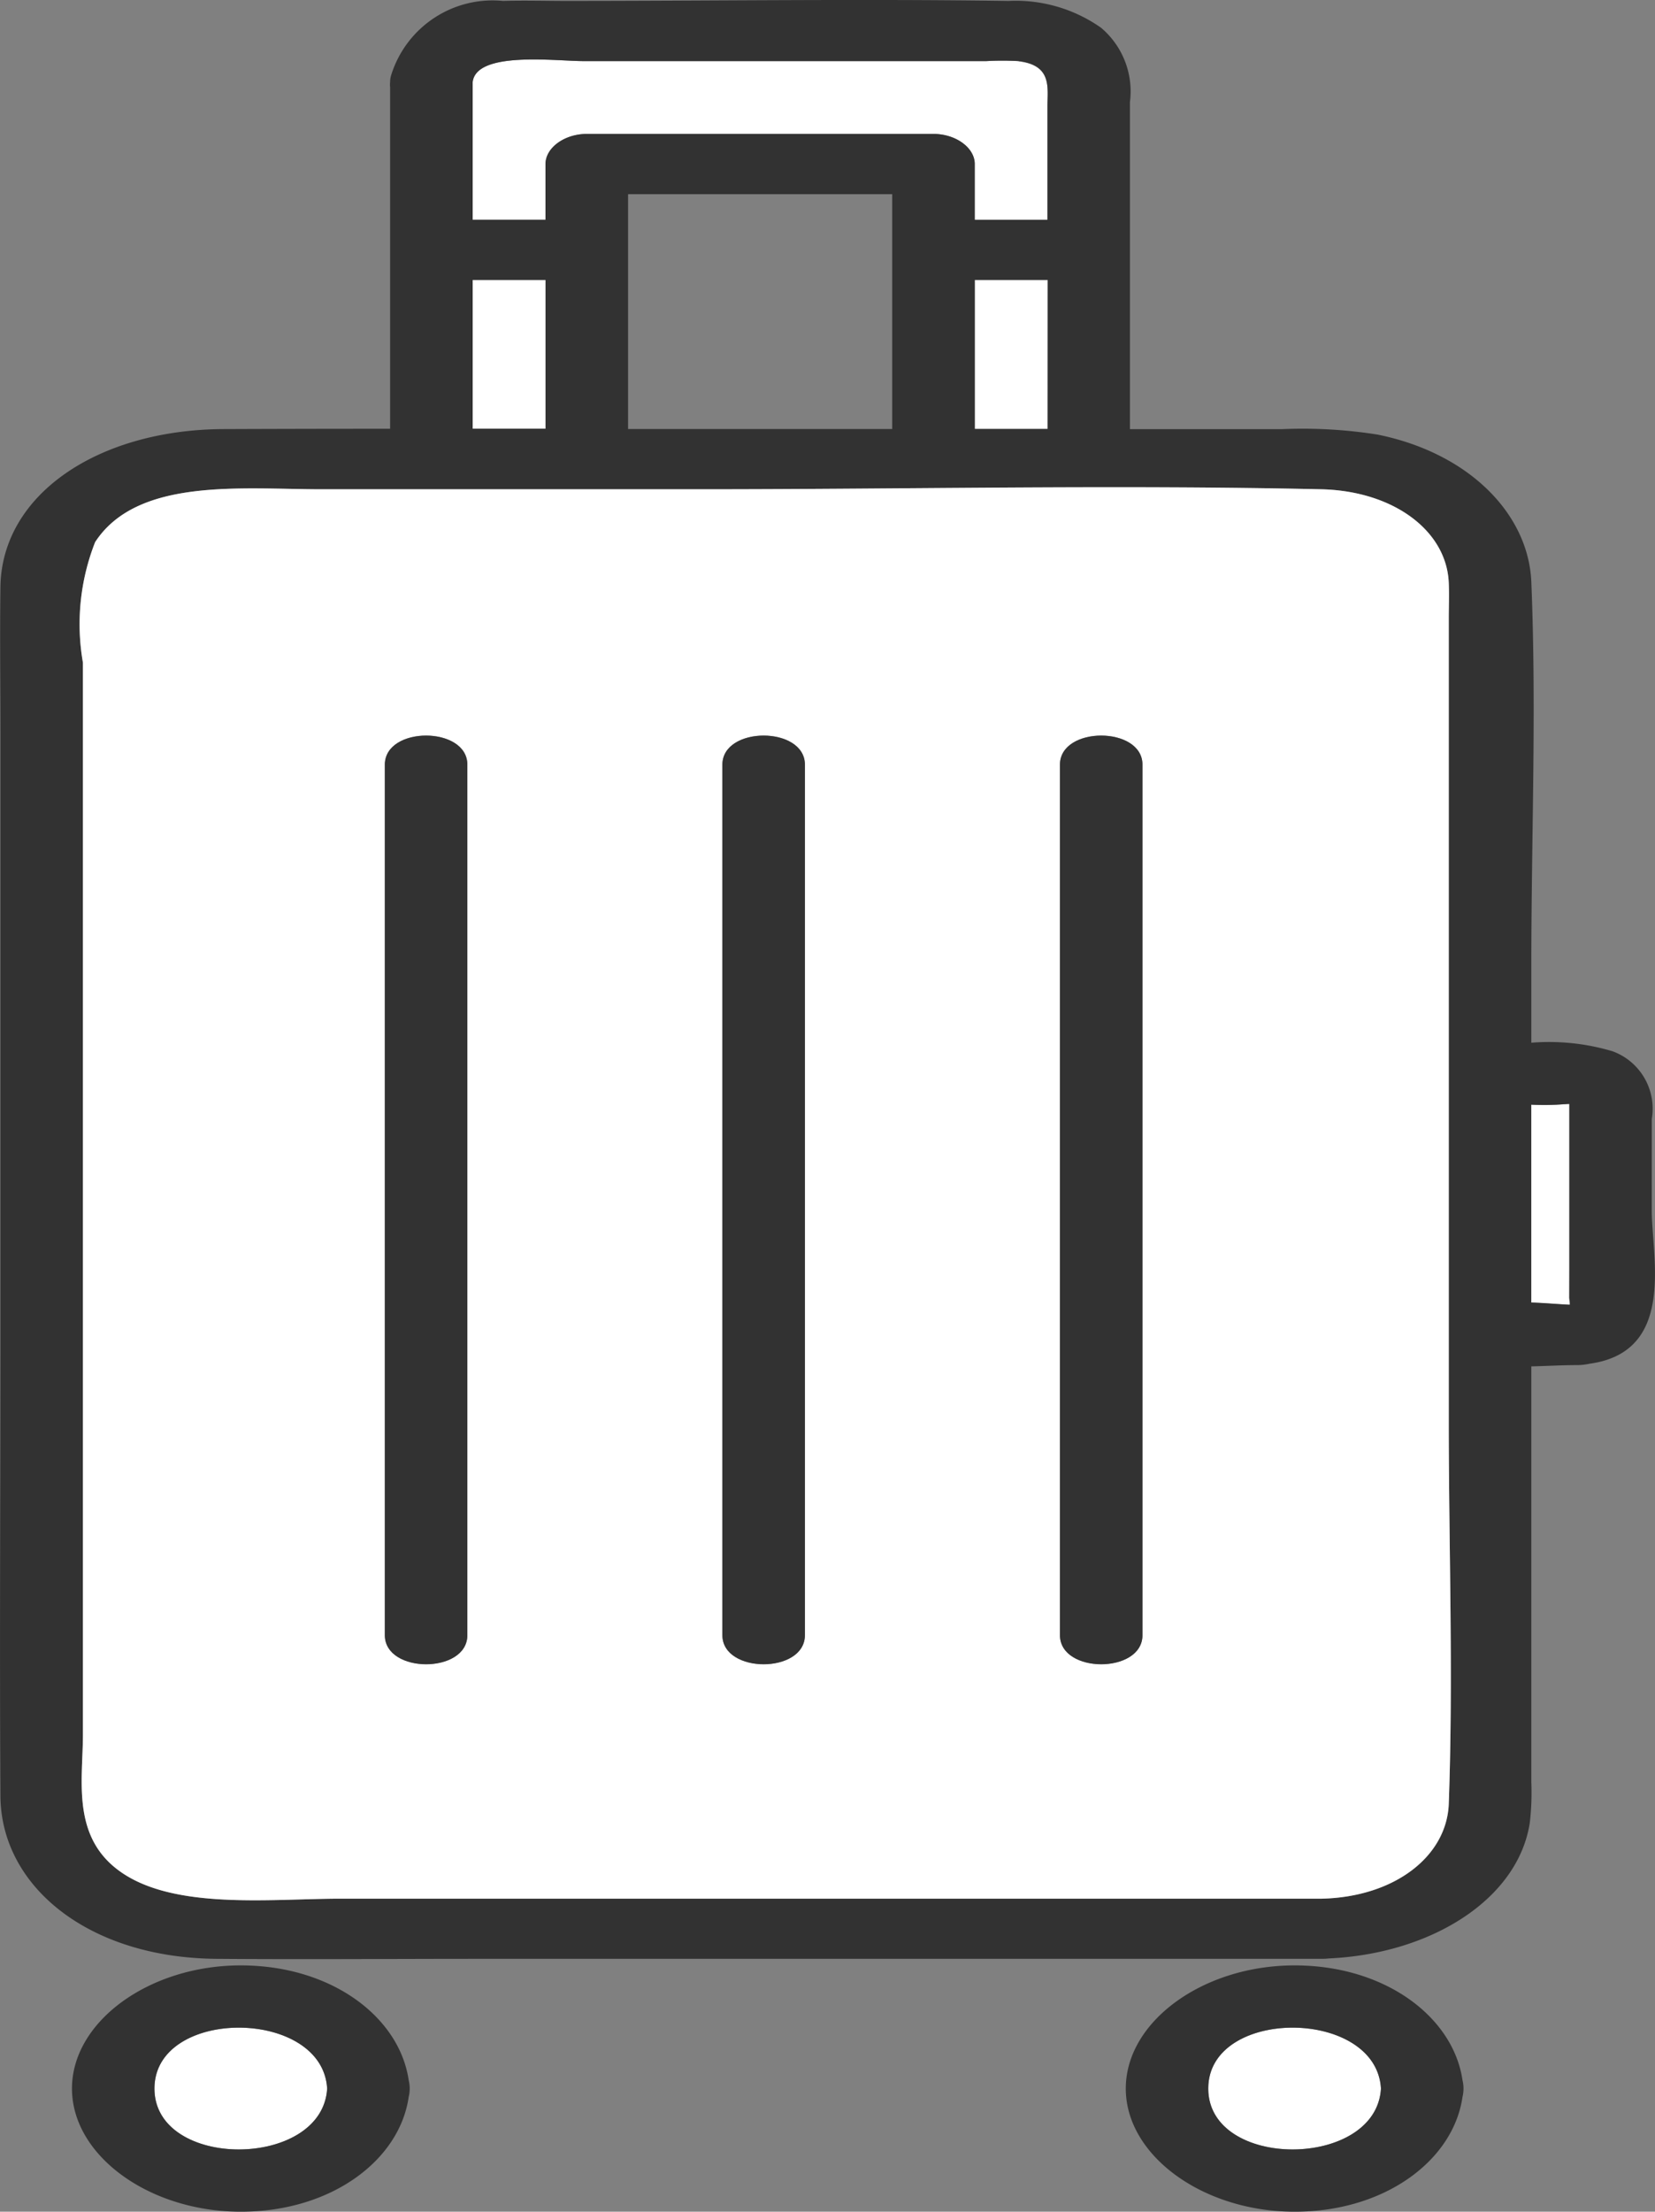
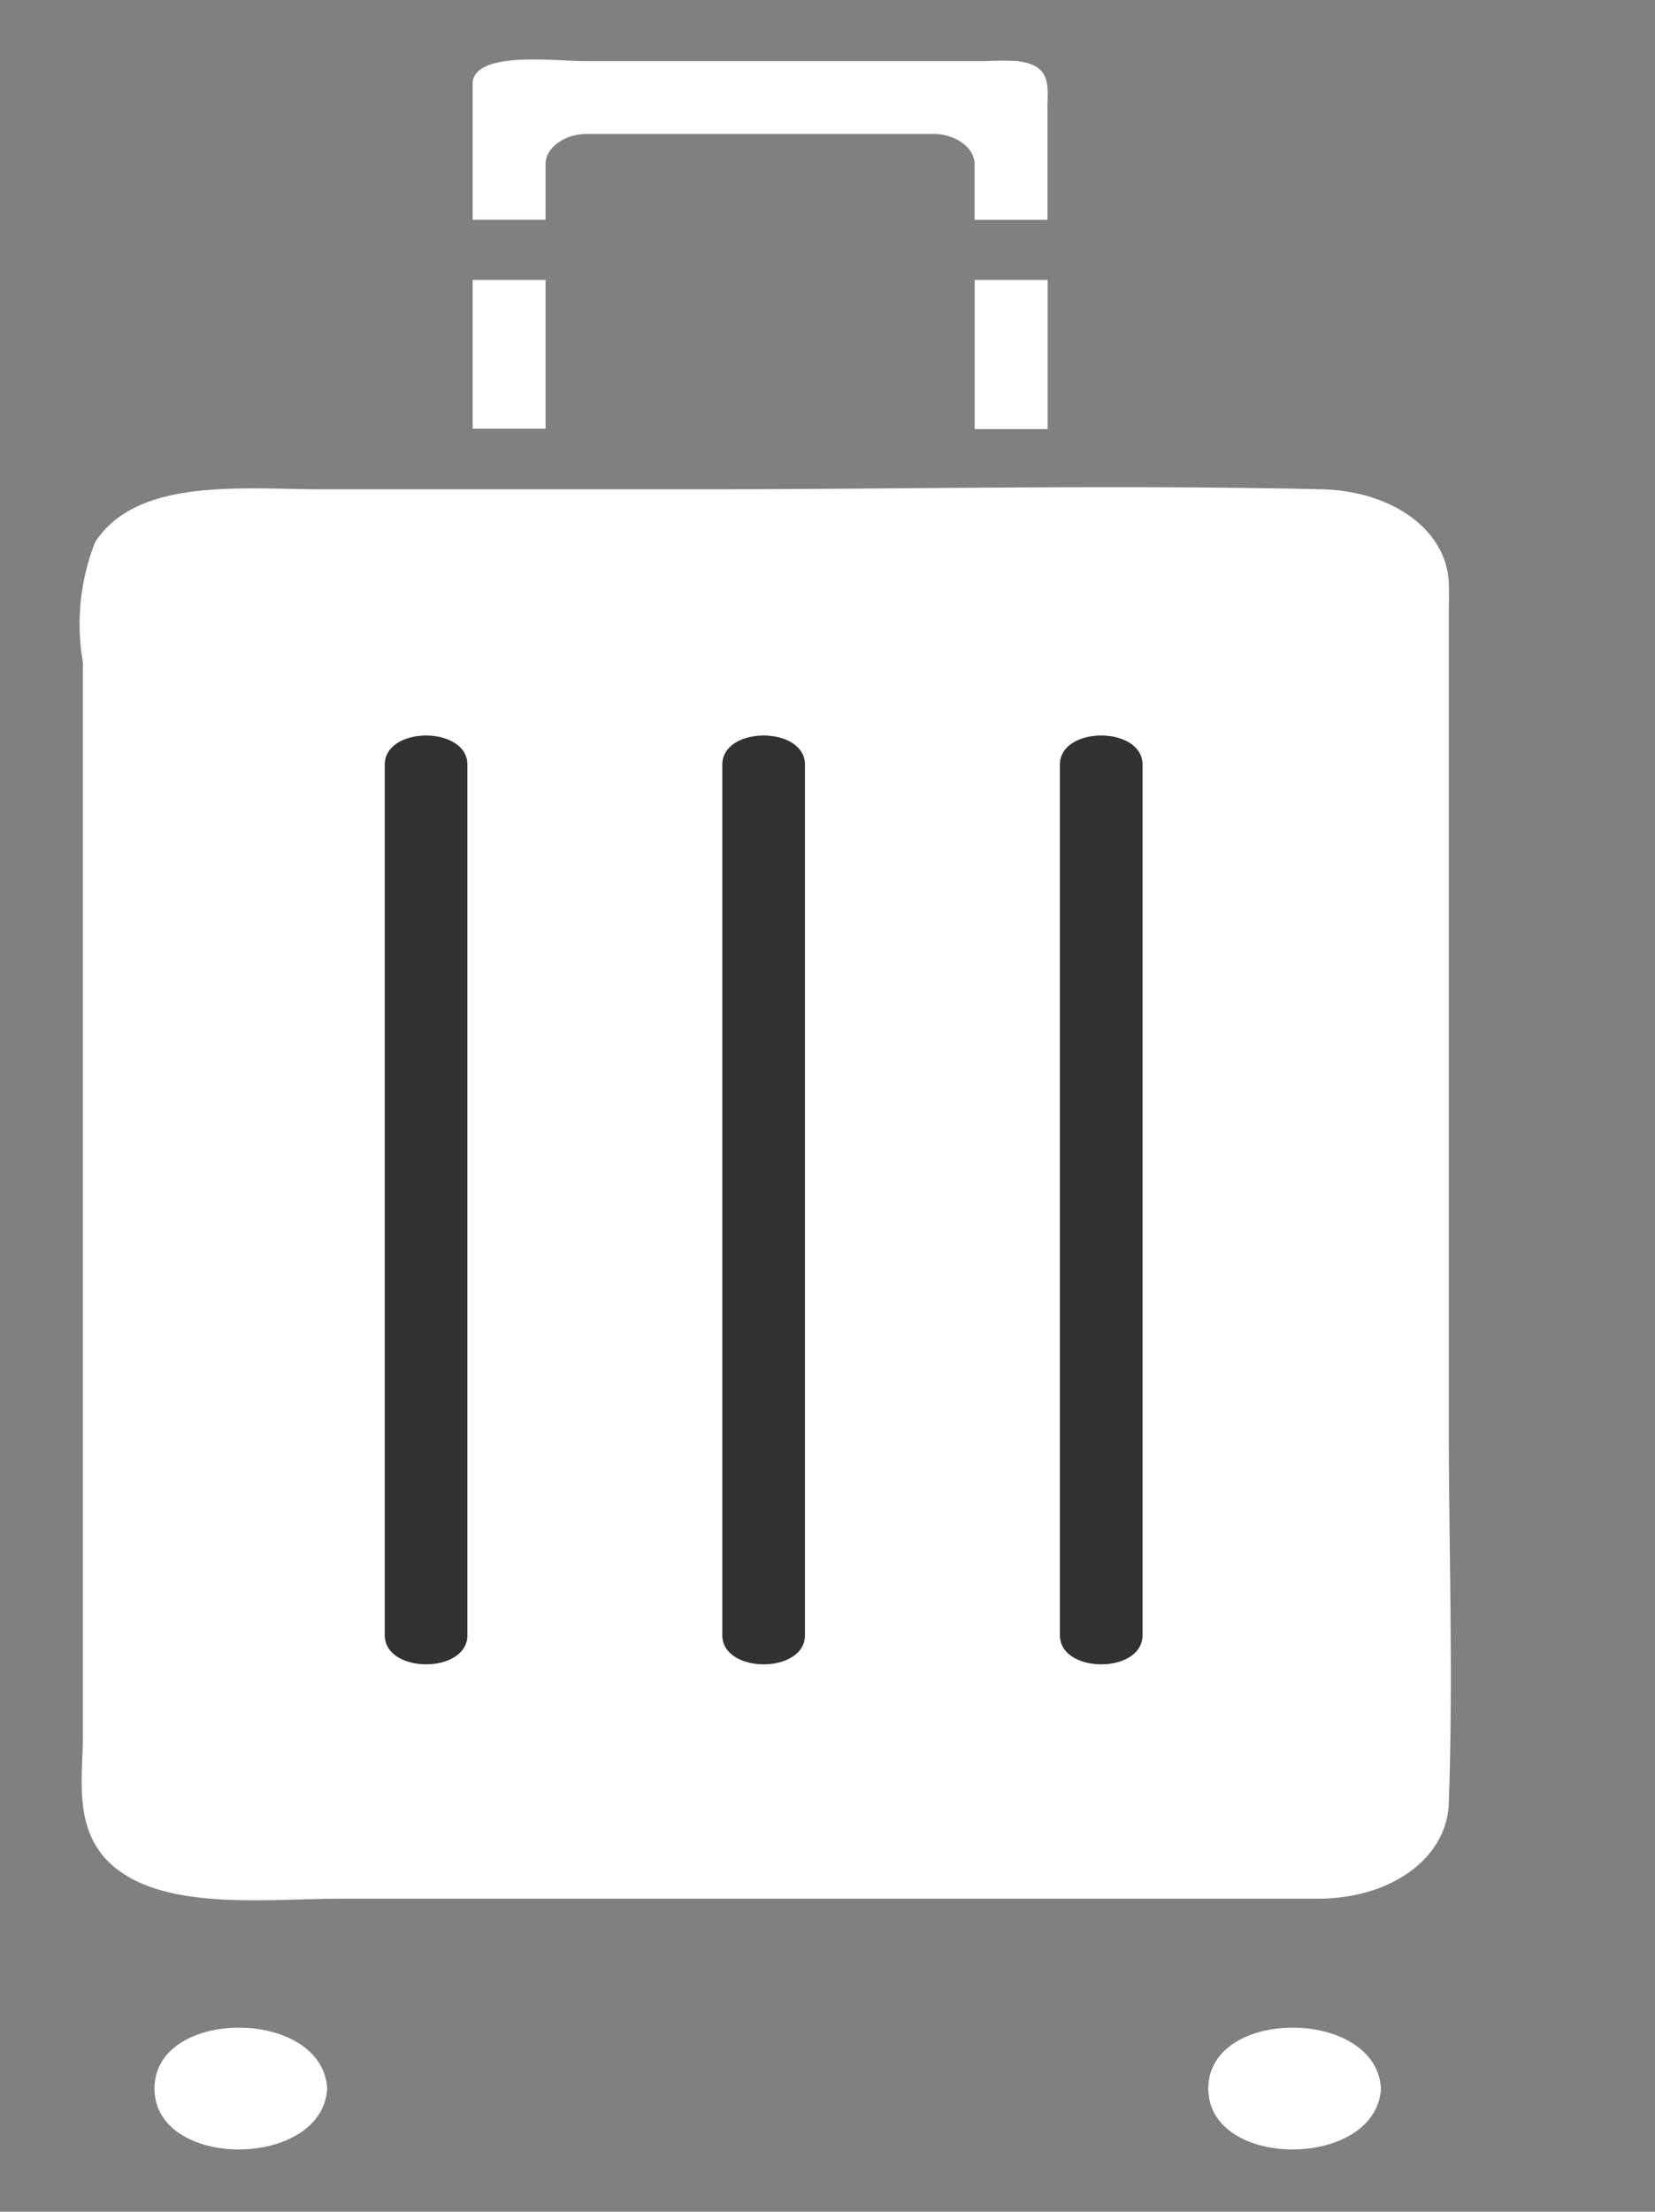
<svg xmlns="http://www.w3.org/2000/svg" id="goods" width="35.823" height="47.839" viewBox="0 0 35.823 47.839">
  <rect x="0" y="0" width="35.823" height="47.839" fill="#808080" stroke="none" />
  <defs>
    <clipPath id="clip-path">
      <rect id="長方形_22" data-name="長方形 22" width="35.822" height="47.839" fill="none" />
    </clipPath>
  </defs>
  <g id="グループ_9" data-name="グループ 9" transform="translate(0)" clip-path="url(#clip-path)">
-     <path id="パス_37" data-name="パス 37" d="M186.376,187v-3.252c0-.106,0-.213,0-.319-.045,0-.09,0-.125.006a5.441,5.441,0,0,1-.7.009v4.281c.288.009.6.038.833.048,0-.052-.012-.122-.012-.163Z" transform="translate(-152.409 -159.549)" fill="#fff" />
    <rect id="長方形_21" data-name="長方形 21" width="1.579" height="3.226" transform="translate(21.097 6.055)" fill="#fff" />
    <path id="パス_38" data-name="パス 38" d="M146.417,338.231c0,1.764,3.636,1.749,3.738,0-.1-1.75-3.738-1.763-3.738,0" transform="translate(-120.263 -293.056)" fill="#fff" />
    <path id="パス_39" data-name="パス 39" d="M18.722,338.231c0,1.764,3.636,1.749,3.738,0-.1-1.75-3.738-1.763-3.738,0" transform="translate(-15.378 -293.056)" fill="#fff" />
    <path id="パス_40" data-name="パス 40" d="M57.269,49.737h1.579V46.518H57.269Z" transform="translate(-47.039 -40.463)" fill="#fff" />
    <path id="パス_41" data-name="パス 41" d="M69.089,9.92a6.278,6.278,0,0,0-.7,0H59.677c-.62,0-2.333-.224-2.408.456v2.975h1.579V12.146c0-.353.41-.651.893-.651h7.5c.484,0,.893.3.893.651v1.206h1.578V10.9c0-.409.1-.888-.626-.975" transform="translate(-47.039 -8.598)" fill="#fff" />
-     <path id="パス_42" data-name="パス 42" d="M35.754,24.2a1.322,1.322,0,0,0-.846-1.46,4.806,4.806,0,0,0-1.762-.186V20.872c0-2.757.114-5.528,0-8.284C33.085,11.118,31.8,9.8,29.817,9.4a10.365,10.365,0,0,0-2.059-.118h-3.3V2.206A1.8,1.8,0,0,0,23.832.6,3.213,3.213,0,0,0,21.826.02c-3.187-.046-6.382,0-9.57,0-.454,0-.913-.014-1.367,0A2.3,2.3,0,0,0,8.472,1.609a.526.526,0,0,0-.028.169.513.513,0,0,0,0,.109V4.015h0V9.274q-1.8,0-3.6.007C2.133,9.291.035,10.687.009,12.7c-.014,1.059,0,2.119,0,3.179V29.105c0,3.247-.019,6.493,0,9.74.012,1.963,1.913,3.5,4.668,3.524,1.9.015,3.792,0,5.687,0H28.616a1.385,1.385,0,0,0,.143-.008c2.225-.1,4.1-1.283,4.354-2.935a5.678,5.678,0,0,0,.033-.88V29.555c.347-.009.686-.028.978-.028a1.272,1.272,0,0,0,.283-.03c1.877-.257,1.346-2.313,1.346-3.313ZM10.231,1.778c.075-.68,1.789-.456,2.408-.456h8.708a6.247,6.247,0,0,1,.7,0c.729.087.626.566.626.975V4.754H21.1V3.548c0-.352-.409-.651-.893-.651H12.7c-.483,0-.893.3-.893.651V4.754H10.231Zm12.446,7.5H21.1V6.055h1.579ZM19.312,4.2V9.28l-5.717,0V4.2ZM10.231,6.055h1.578V9.274H10.231ZM31.36,39.015c-.04,1.134-1.166,2.014-2.744,2.053H7.382c-1.578,0-3.8.274-4.94-.712-.876-.759-.647-1.91-.647-2.838V14.333a4.848,4.848,0,0,1,.264-2.607c.911-1.4,3.172-1.143,4.916-1.143h8.182c4.473,0,8.972-.1,13.443,0,1.558.036,2.713.894,2.759,2.025.011.26,0,.522,0,.783V30.718c0,2.762.1,5.535,0,8.3m1.786-10.841V23.893a5.42,5.42,0,0,0,.7-.009c.035,0,.08-.006.125-.007,0,.106,0,.213,0,.319v3.862c0,.04.017.111.012.163-.238-.01-.545-.039-.833-.048" transform="translate(0 0)" fill="#323232" />
    <path id="パス_43" data-name="パス 43" d="M39.392,87.987V83.8c0-.26.011-.522,0-.783-.046-1.131-1.2-1.989-2.759-2.025-4.471-.1-8.97,0-13.443,0H15.008c-1.744,0-4-.261-4.916,1.143a4.848,4.848,0,0,0-.264,2.607v23.185c0,.928-.229,2.078.647,2.838,1.137.986,3.361.712,4.94.712H36.648c1.578-.039,2.7-.919,2.744-2.053.1-2.762,0-5.534,0-8.3ZM18.149,89.3v16.474c0,.839-1.786.838-1.786,0V86.948c0-.839,1.786-.838,1.786,0Zm7.307,0v16.474c0,.839-1.786.838-1.786,0V86.948c0-.839,1.786-.838,1.786,0Zm7.306,0v16.474c0,.839-1.786.838-1.786,0V86.948c0-.839,1.786-.838,1.786,0Z" transform="translate(-8.033 -70.409)" fill="#fff" />
    <path id="パス_44" data-name="パス 44" d="M46.632,122.857v18.83c0,.838,1.786.839,1.786,0v-18.83c0-.838-1.786-.839-1.786,0" transform="translate(-38.302 -106.317)" fill="#323232" />
    <path id="パス_45" data-name="パス 45" d="M87.534,122.857v18.83c0,.838,1.786.839,1.786,0v-18.83c0-.838-1.786-.839-1.786,0" transform="translate(-71.898 -106.317)" fill="#323232" />
    <path id="パス_46" data-name="パス 46" d="M128.436,122.857v18.83c0,.838,1.786.839,1.786,0v-18.83c0-.838-1.786-.839-1.786,0" transform="translate(-105.493 -106.317)" fill="#323232" />
-     <path id="パス_47" data-name="パス 47" d="M12.377,326.571c-1.986,0-3.655,1.216-3.655,2.664s1.669,2.664,3.655,2.664c1.963,0,3.437-1.117,3.633-2.482a.761.761,0,0,0,0-.364c-.2-1.364-1.67-2.482-3.634-2.482m-1.869,2.664c0-1.763,3.636-1.75,3.738,0-.1,1.749-3.738,1.764-3.738,0" transform="translate(-7.164 -284.06)" fill="#323232" />
-     <path id="パス_48" data-name="パス 48" d="M140.072,326.571c-1.986,0-3.655,1.216-3.655,2.664s1.669,2.664,3.655,2.664c1.963,0,3.437-1.117,3.633-2.482a.767.767,0,0,0,0-.364c-.2-1.364-1.67-2.482-3.634-2.482m-1.869,2.664c0-1.763,3.636-1.75,3.738,0-.1,1.749-3.738,1.764-3.738,0" transform="translate(-112.049 -284.06)" fill="#323232" />
  </g>
</svg>